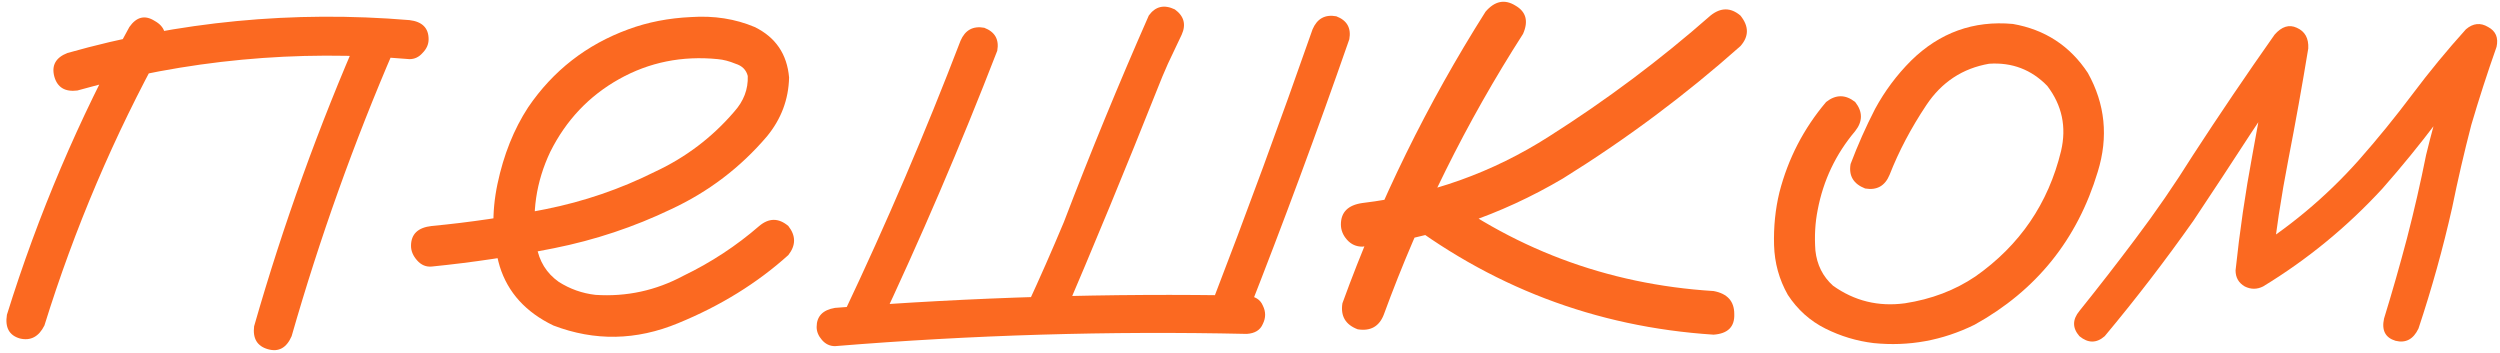
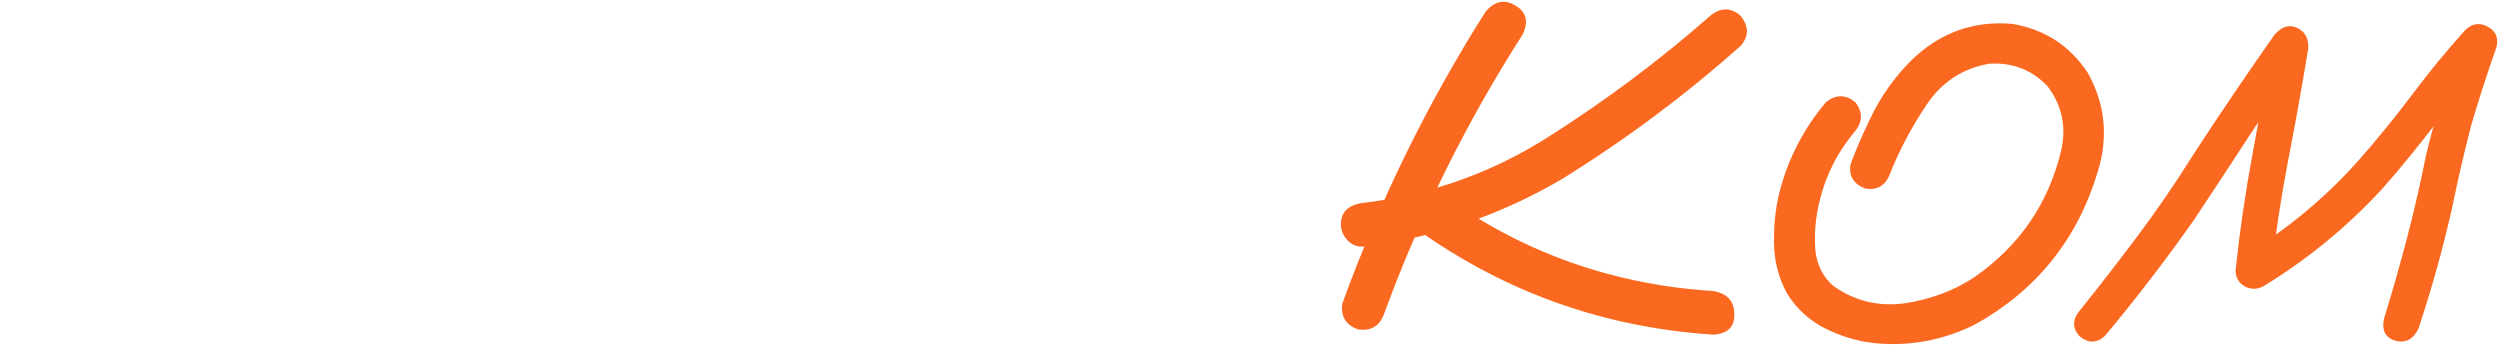
<svg xmlns="http://www.w3.org/2000/svg" width="319" height="45" viewBox="0 0 319 45" fill="none">
  <path d="M268.559 42.898C267.517 43.81 266.443 43.81 265.336 42.898C264.424 41.856 264.424 40.782 265.336 39.675C267.745 36.681 270.121 33.621 272.465 30.496C275.069 27.045 277.51 23.497 279.789 19.851C283.174 14.643 286.658 9.5 290.238 4.422C291.15 3.38 292.094 3.087 293.07 3.543C294.112 3.998 294.6 4.877 294.535 6.179C293.754 10.932 292.908 15.652 291.996 20.34C291.085 25.027 290.368 29.747 289.848 34.5C288.676 33.849 287.536 33.198 286.43 32.547C291.898 29.226 296.749 25.19 300.98 20.437C303.389 17.703 305.668 14.903 307.816 12.039C309.965 9.174 312.243 6.407 314.652 3.738C315.564 2.957 316.508 2.859 317.484 3.445C318.461 3.966 318.819 4.812 318.559 5.984C317.387 9.304 316.312 12.625 315.336 15.945C314.424 19.461 313.611 22.976 312.895 26.492C311.723 31.7 310.29 36.843 308.598 41.922C307.947 43.289 306.97 43.81 305.668 43.484C304.366 43.093 303.878 42.15 304.203 40.652C305.245 37.267 306.221 33.849 307.133 30.398C308.044 26.883 308.858 23.334 309.574 19.754C310.811 14.675 312.309 9.695 314.066 4.812C315.368 5.528 316.671 6.277 317.973 7.058C315.499 9.793 313.155 12.625 310.941 15.554C308.728 18.484 306.417 21.316 304.008 24.05C299.516 28.933 294.438 33.1 288.773 36.55C287.992 36.941 287.211 36.941 286.43 36.55C285.648 36.095 285.258 35.411 285.258 34.5C285.779 29.552 286.495 24.636 287.406 19.754C288.318 14.806 289.197 9.89 290.043 5.008C291.475 5.593 292.875 6.179 294.242 6.765C291.833 10.151 289.49 13.569 287.211 17.019C284.802 20.73 282.361 24.441 279.887 28.152C276.306 33.23 272.53 38.146 268.559 42.898Z" fill="#FB6921" />
  <path d="M233.011 13.016C234.248 12.039 235.485 12.039 236.722 13.016C237.698 14.253 237.698 15.49 236.722 16.727C234.248 19.656 232.653 23.009 231.937 26.785C231.611 28.413 231.513 30.138 231.644 31.961C231.839 33.784 232.588 35.281 233.89 36.453C236.624 38.406 239.684 39.155 243.069 38.699C246.455 38.178 249.45 37.039 252.054 35.281C257.718 31.31 261.364 25.971 262.991 19.266C263.707 16.206 263.122 13.439 261.234 10.965C259.215 8.882 256.741 7.938 253.812 8.133C250.426 8.719 247.757 10.477 245.804 13.406C243.851 16.336 242.288 19.298 241.116 22.293C240.53 23.725 239.489 24.311 237.991 24.051C236.494 23.465 235.875 22.423 236.136 20.926C237.047 18.517 238.089 16.173 239.261 13.895C240.498 11.616 242.028 9.565 243.851 7.742C247.497 4.161 251.826 2.599 256.839 3.055C260.941 3.771 264.131 5.854 266.409 9.305C268.623 13.276 269.046 17.475 267.679 21.902C265.075 30.561 259.834 37.072 251.956 41.434C247.855 43.452 243.558 44.233 239.066 43.777C236.917 43.517 234.866 42.898 232.913 41.922C230.96 40.945 229.365 39.513 228.128 37.625C227.021 35.672 226.435 33.556 226.37 31.277C226.305 28.934 226.533 26.688 227.054 24.539C228.161 20.242 230.146 16.401 233.011 13.016Z" fill="#FB6921" />
  <path d="M189.555 1.492C190.727 0.125 191.996 -0.135 193.363 0.711C194.73 1.492 195.056 2.697 194.34 4.324C187.113 15.587 181.189 27.534 176.566 40.164C175.98 41.661 174.874 42.28 173.246 42.02C171.684 41.434 171.033 40.327 171.293 38.699C176.046 25.613 182.133 13.211 189.555 1.492ZM218.266 1.981C219.568 0.939 220.837 0.939 222.074 1.981C223.181 3.348 223.181 4.65 222.074 5.887C215.043 12.137 207.491 17.768 199.418 22.781C191.475 27.469 182.947 30.366 173.832 31.473C173.051 31.473 172.4 31.18 171.879 30.594C171.358 30.008 171.098 29.357 171.098 28.641C171.098 27.078 172.009 26.167 173.832 25.906C182.491 24.865 190.434 22.033 197.66 17.41C204.952 12.788 211.82 7.645 218.266 1.981ZM178.031 27.176C176.99 25.874 176.99 24.572 178.031 23.27C179.333 22.228 180.635 22.228 181.938 23.27C192.745 31.668 204.984 36.29 218.656 37.137C220.414 37.462 221.293 38.439 221.293 40.066C221.358 41.694 220.479 42.573 218.656 42.703C203.552 41.727 190.01 36.551 178.031 27.176Z" fill="#FB6921" />
-   <path d="M122.562 5.203C123.148 3.836 124.158 3.283 125.59 3.543C126.957 4.064 127.51 5.04 127.25 6.473C122.562 18.582 117.452 30.496 111.918 42.215C111.072 43.452 109.965 43.745 108.598 43.094C107.426 42.248 107.133 41.173 107.719 39.871C113.122 28.478 118.07 16.922 122.562 5.203ZM106.547 44.168C105.896 44.168 105.342 43.908 104.887 43.387C104.431 42.866 104.203 42.313 104.203 41.727C104.203 40.359 104.984 39.546 106.547 39.285C124.06 37.918 141.573 37.397 159.086 37.723C160.128 37.788 160.811 38.211 161.137 38.992C161.527 39.774 161.527 40.555 161.137 41.336C160.811 42.117 160.128 42.541 159.086 42.606C141.573 42.215 124.06 42.736 106.547 44.168ZM167.484 3.738C168.07 2.371 169.079 1.818 170.512 2.078C171.879 2.599 172.432 3.576 172.172 5.008C168.07 16.792 163.741 28.478 159.184 40.066C158.663 41.434 157.686 41.987 156.254 41.727C154.887 41.206 154.333 40.229 154.594 38.797C159.086 27.143 163.383 15.457 167.484 3.738ZM146.586 1.981C147.432 0.809 148.539 0.548 149.906 1.199C151.078 2.046 151.371 3.12 150.785 4.422C150.199 5.659 149.613 6.896 149.027 8.133C148.507 9.305 148.083 10.314 147.758 11.16C143.721 21.317 139.555 31.408 135.258 41.434C134.411 42.606 133.305 42.899 131.938 42.313C130.766 41.466 130.473 40.359 131.059 38.992C132.686 35.477 134.249 31.928 135.746 28.348C139.132 19.494 142.745 10.705 146.586 1.981Z" fill="#FB6921" />
-   <path d="M55.082 34.012C54.366 34.077 53.747 33.817 53.227 33.231C52.706 32.645 52.445 32.026 52.445 31.375C52.445 29.878 53.324 29.032 55.082 28.836C59.9 28.381 64.75 27.664 69.633 26.688C74.516 25.711 79.171 24.116 83.598 21.903C87.504 20.08 90.857 17.541 93.656 14.286C94.893 12.918 95.479 11.388 95.414 9.696C95.219 8.914 94.698 8.394 93.852 8.133C93.07 7.808 92.322 7.612 91.606 7.547C87.048 7.092 82.849 7.938 79.008 10.086C75.167 12.235 72.237 15.327 70.219 19.364C68.396 23.205 67.81 27.209 68.461 31.375C68.787 33.328 69.731 34.858 71.293 35.965C72.725 36.877 74.288 37.43 75.981 37.625C79.952 37.886 83.695 37.072 87.211 35.184C90.727 33.491 93.949 31.375 96.879 28.836C98.116 27.795 99.353 27.795 100.59 28.836C101.566 30.073 101.566 31.31 100.59 32.547C96.618 36.128 91.931 39.025 86.527 41.239C81.189 43.452 75.883 43.55 70.609 41.532C67.094 39.839 64.815 37.332 63.773 34.012C62.797 30.692 62.699 27.176 63.48 23.465C64.262 19.754 65.564 16.499 67.387 13.7C70.577 9.012 74.841 5.692 80.18 3.739C82.654 2.827 85.323 2.306 88.188 2.176C91.117 1.981 93.819 2.404 96.293 3.446C98.962 4.748 100.427 6.896 100.688 9.891C100.622 12.691 99.678 15.197 97.856 17.41C94.47 21.382 90.401 24.474 85.648 26.688C80.896 28.966 75.915 30.627 70.707 31.668C65.499 32.71 60.29 33.491 55.082 34.012Z" fill="#FB6921" />
-   <path d="M16.508 3.445C17.419 2.143 18.494 1.883 19.73 2.664C21.033 3.38 21.391 4.487 20.805 5.984C14.555 17.312 9.509 29.161 5.668 41.531C4.952 42.963 3.91 43.517 2.543 43.191C1.176 42.8 0.622 41.791 0.883 40.164C4.854 27.403 10.062 15.164 16.508 3.445ZM46.098 3.738C46.944 2.501 48.051 2.208 49.418 2.859C50.655 3.771 50.948 4.91 50.297 6.277C45.154 18.191 40.792 30.398 37.211 42.898C36.56 44.395 35.551 44.949 34.184 44.558C32.816 44.168 32.23 43.191 32.426 41.629C36.137 28.673 40.694 16.043 46.098 3.738ZM52.25 2.566C53.878 2.761 54.691 3.575 54.691 5.008C54.691 5.659 54.431 6.244 53.91 6.765C53.454 7.286 52.901 7.547 52.25 7.547C37.862 6.31 23.734 7.644 9.867 11.55C8.305 11.746 7.328 11.16 6.938 9.793C6.547 8.36 7.1 7.351 8.598 6.765C22.855 2.729 37.406 1.329 52.25 2.566Z" fill="#FB6921" />
</svg>